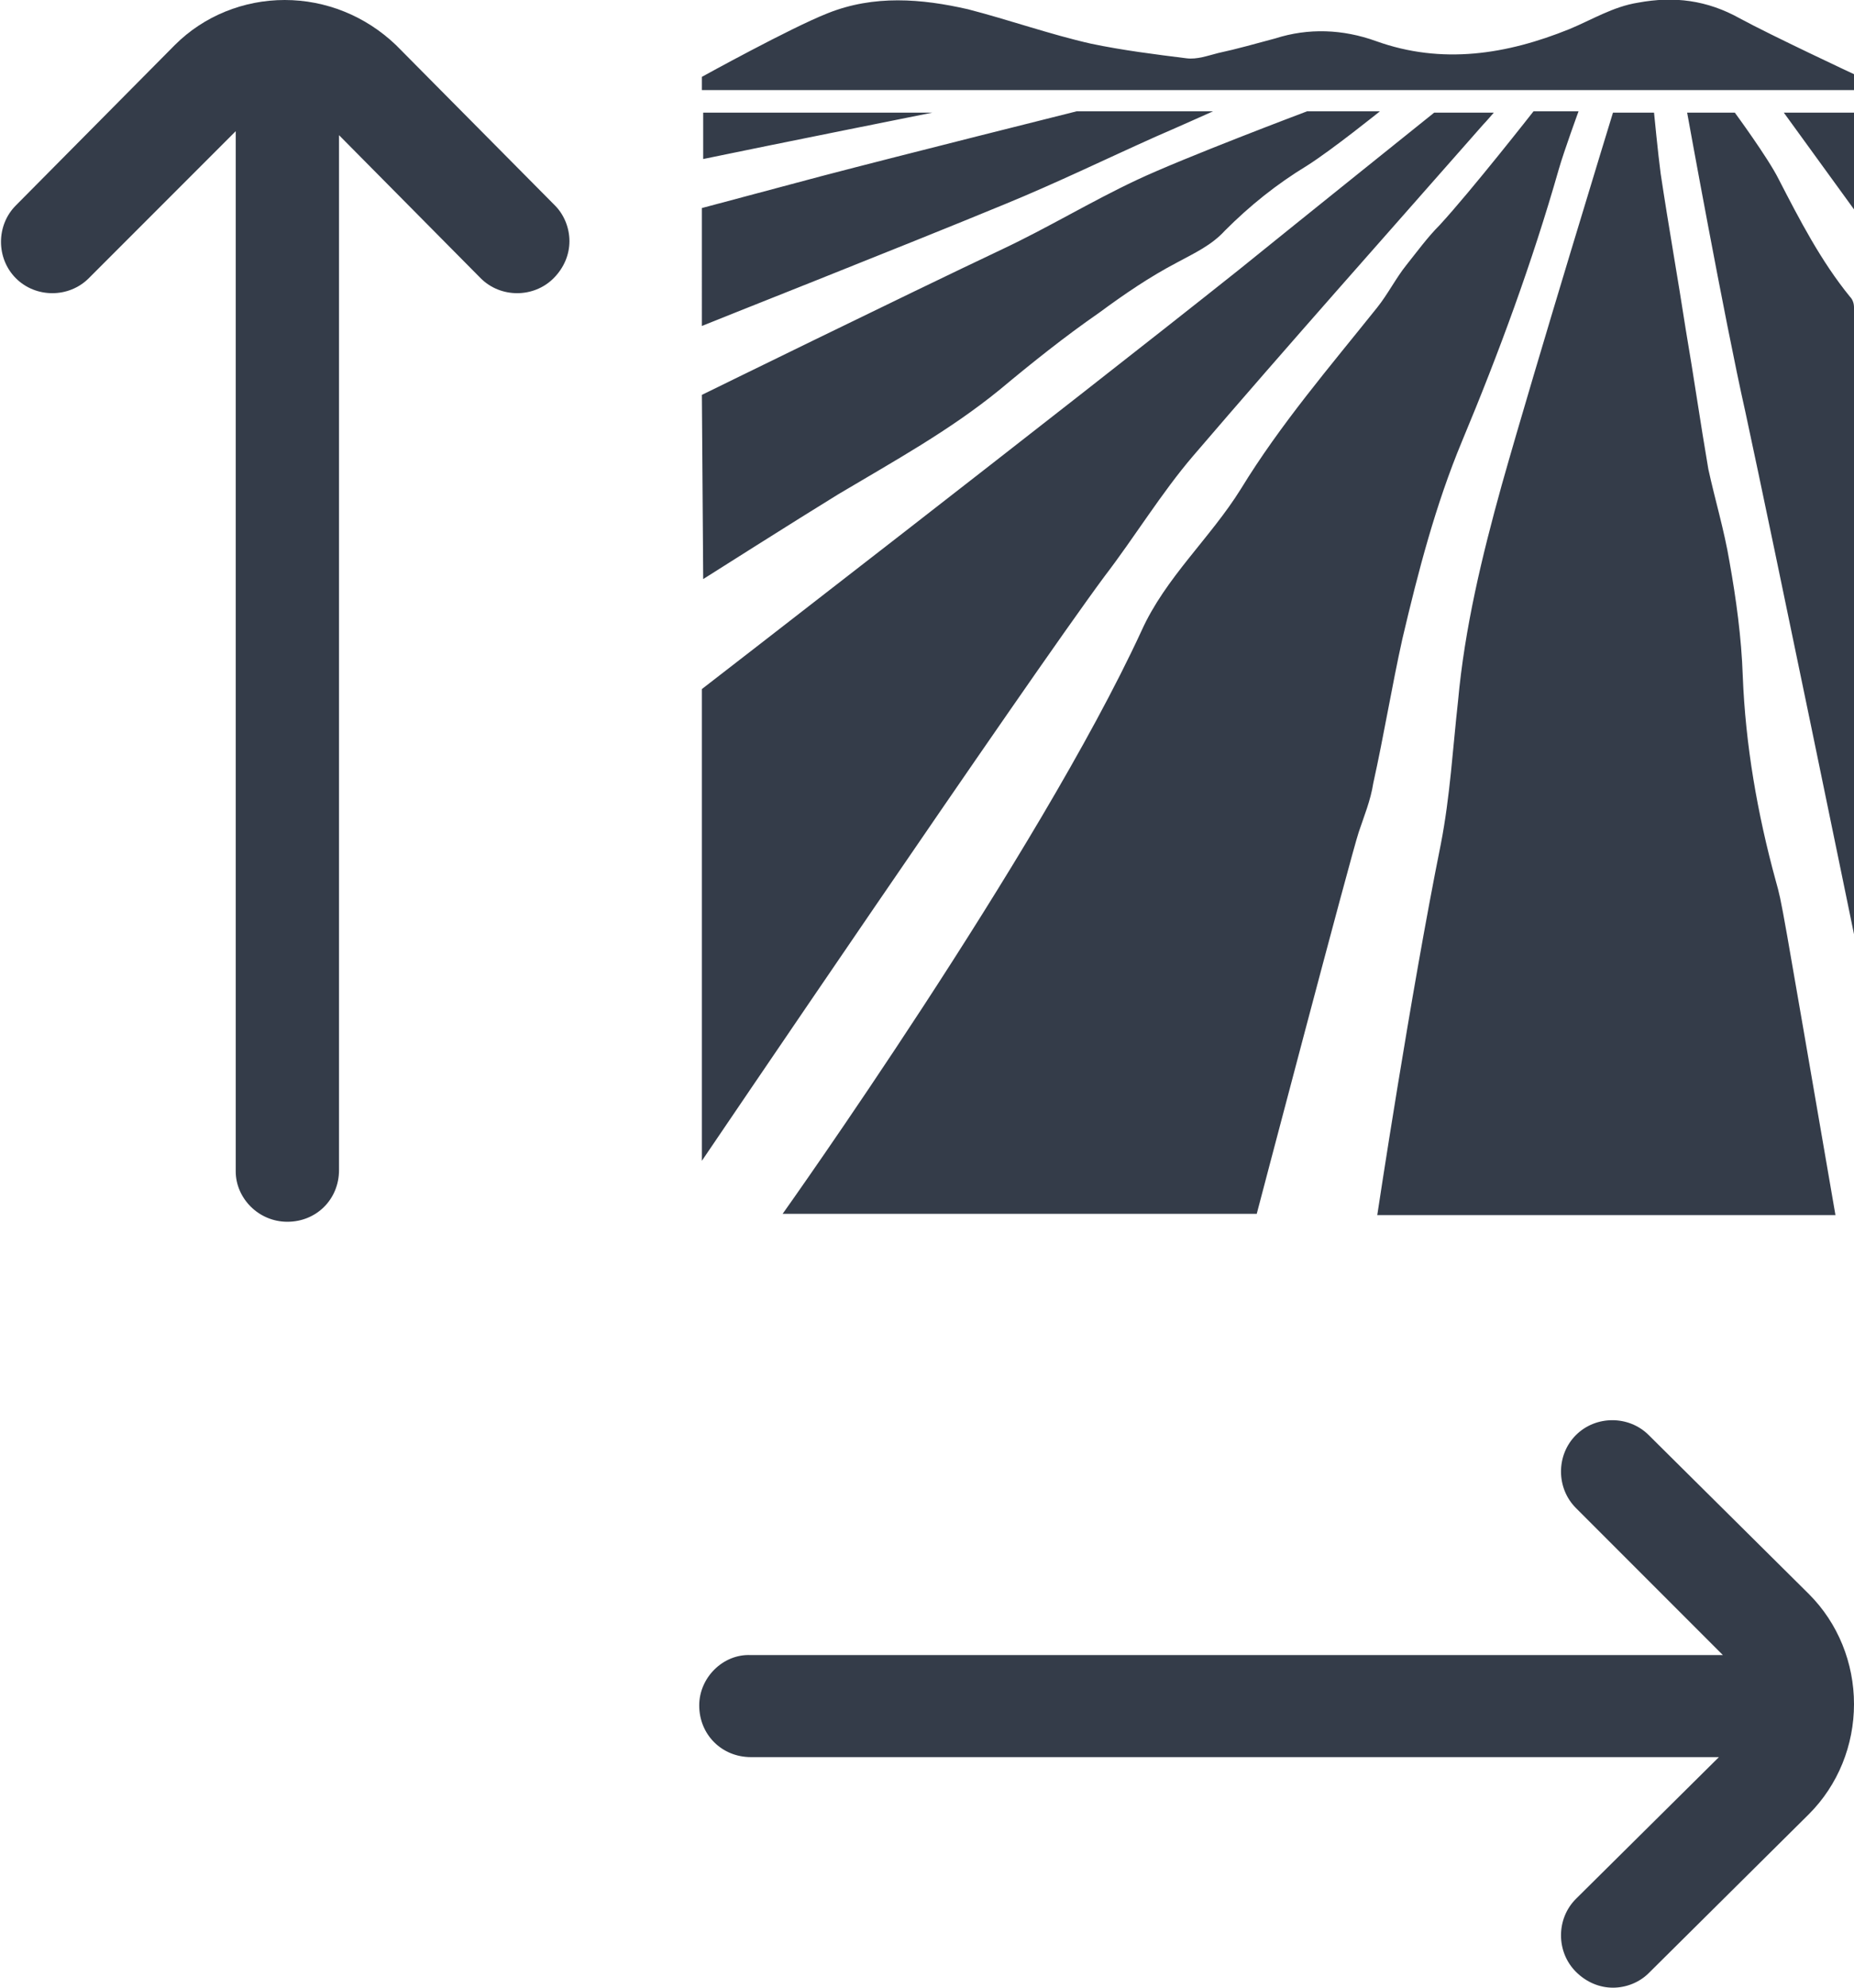
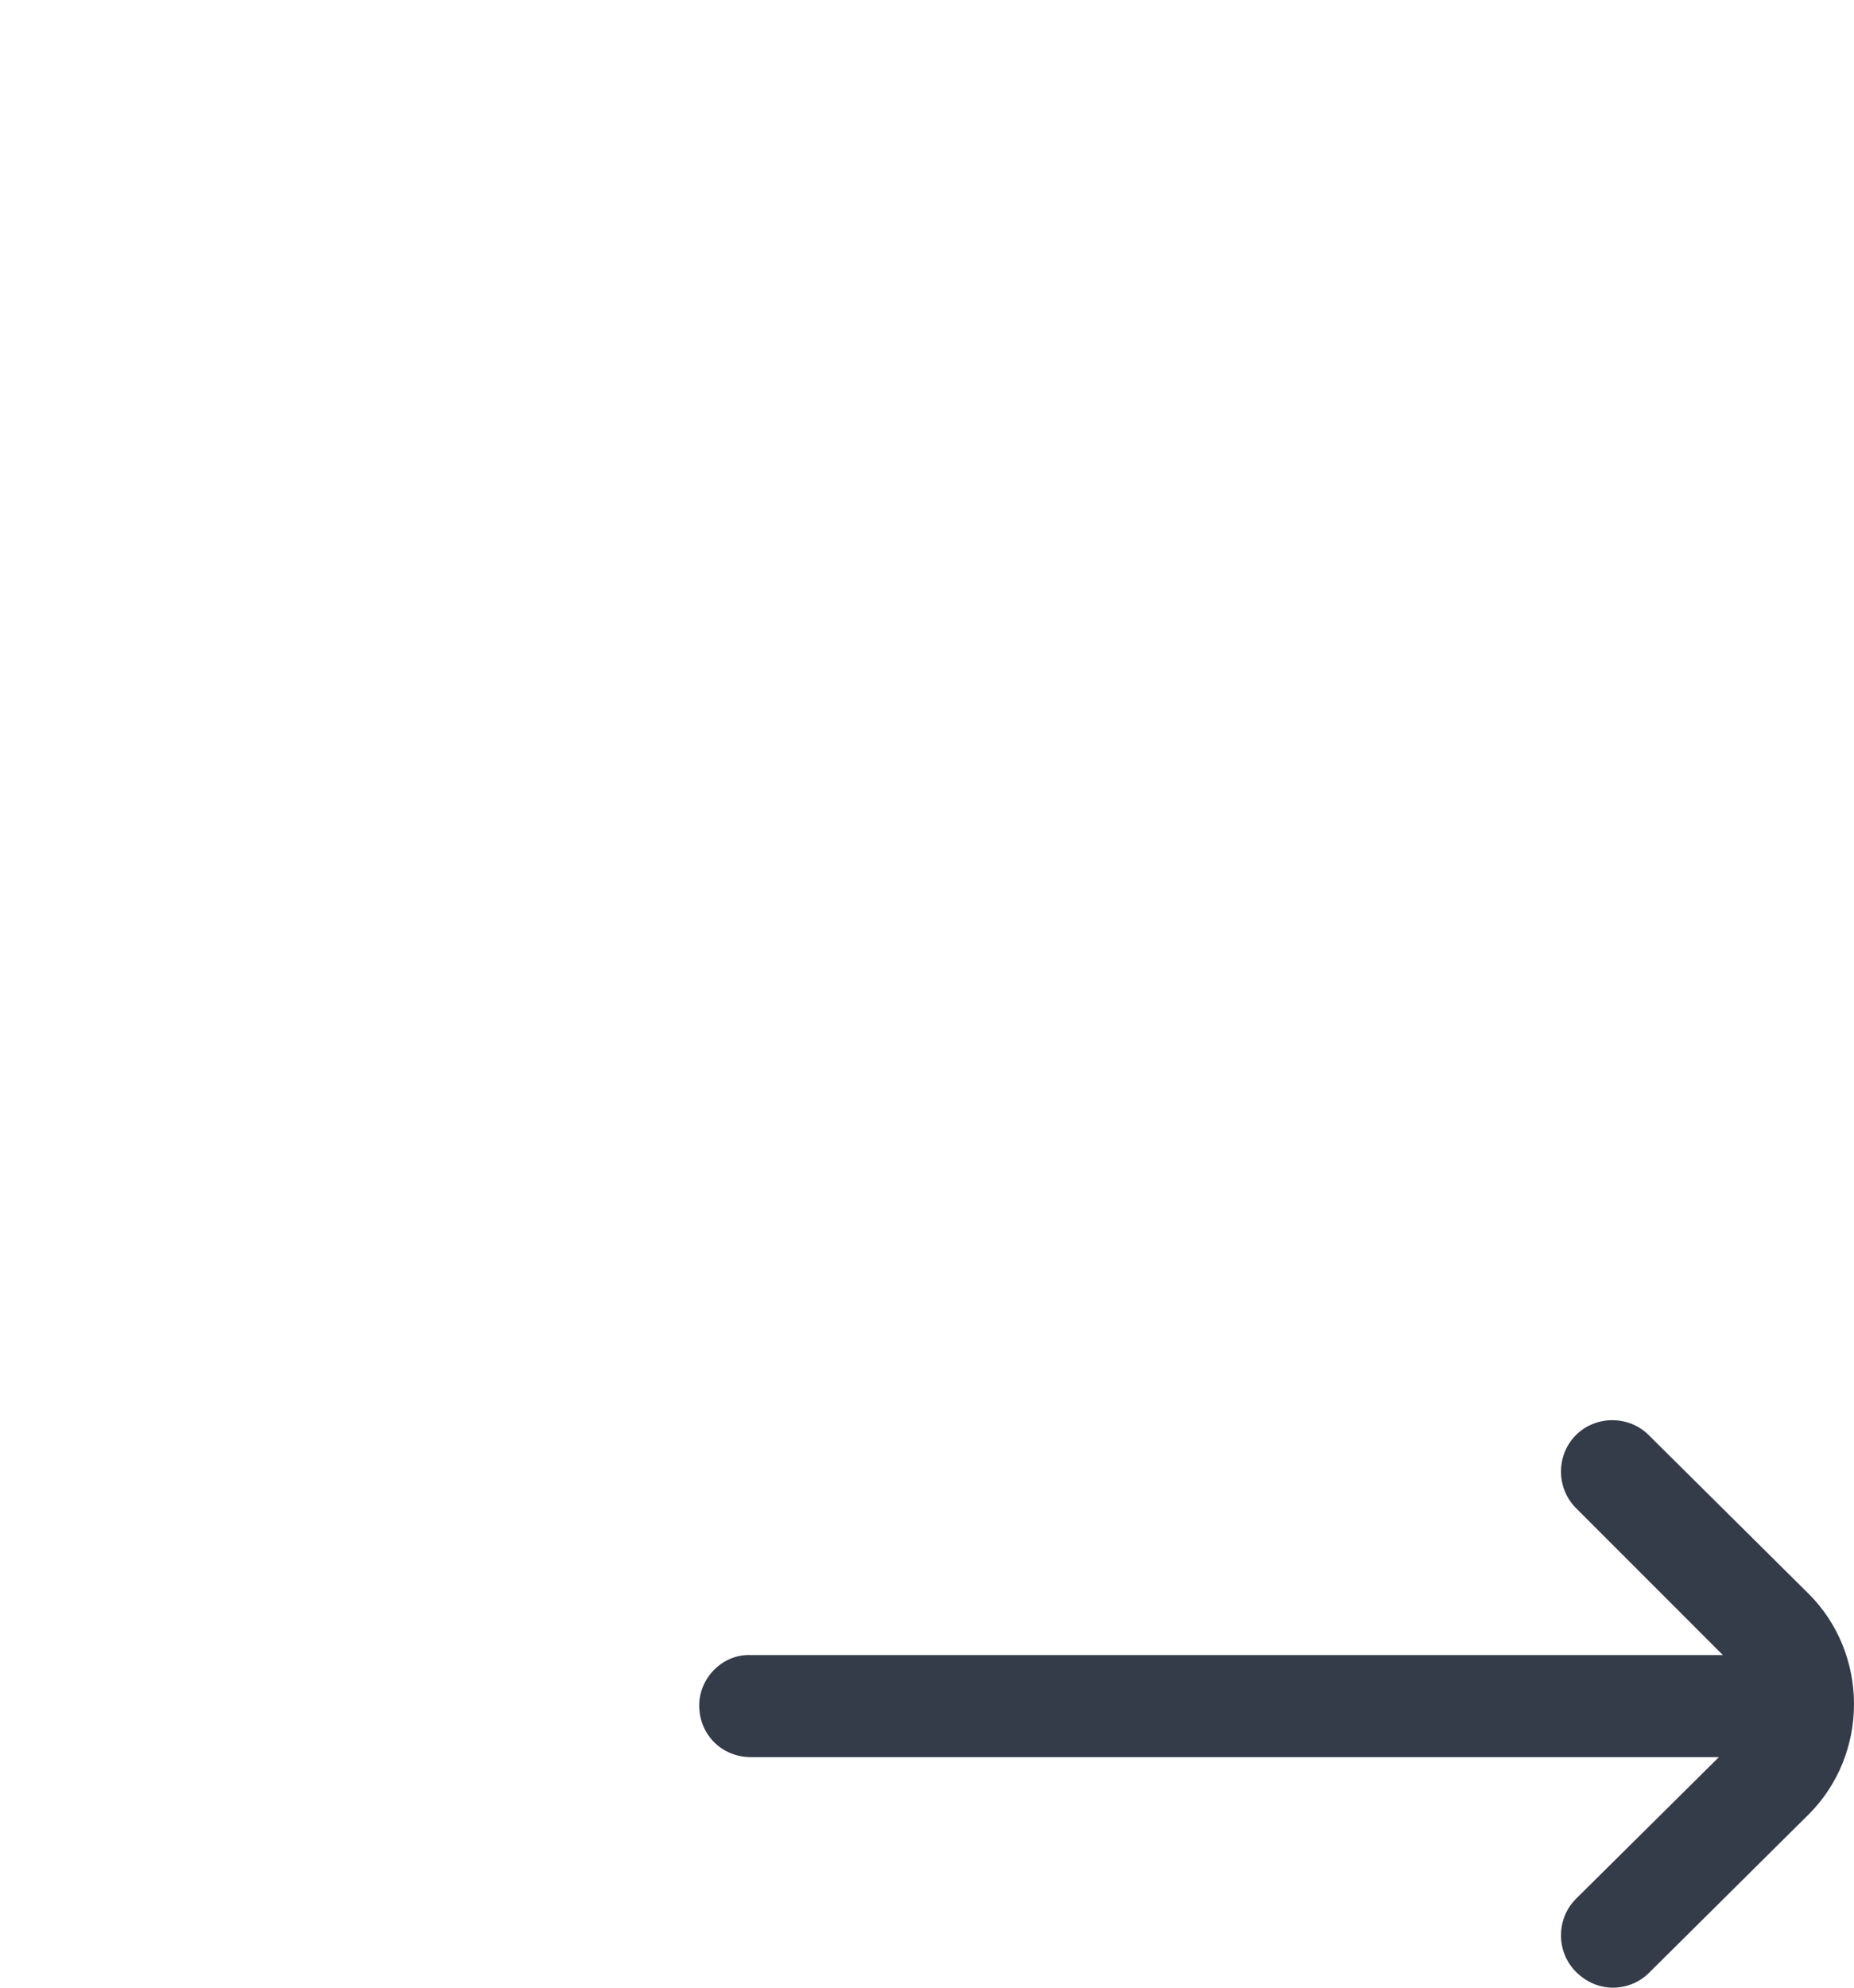
<svg xmlns="http://www.w3.org/2000/svg" version="1.1" x="0px" y="0px" viewBox="0 0 140 150" style="enable-background:new 0 0 140 150;" xml:space="preserve">
  <style type="text/css">
	.st0{fill:#AC3A27;}
	.st1{fill:#FFFFFF;}
	.st2{fill:#FFFFFF;stroke:#AC3A27;stroke-width:2;stroke-miterlimit:10;}
	.st3{stroke:#FFFFFF;stroke-width:4;stroke-miterlimit:10;}
	.st4{fill:#E9B45A;}
	.st5{fill:#343C49;}
</style>
  <g id="Layer_1">
-     <path class="st5" d="M53,24.6c0.2-0.1,15.4-6.1,22.9-9.2c3.9-1.6,7.6-3.4,11.4-5.1c1.4-0.6,4.3-1.9,4.3-1.9H81.3   c0,0-13.2,3.3-19.3,4.9c-3,0.8-6,1.6-9,2.4V24.6z M53.1,8.5V12c5.3-1.1,17.3-3.5,17.3-3.5H53.1z M53.1,43.7c0,0,7.1-4.5,10.2-6.4   c4.2-2.5,8.4-4.8,12.2-7.9c2.4-2,4.9-4,7.5-5.8c1.9-1.4,3.8-2.7,5.9-3.8c1.3-0.7,2.6-1.3,3.6-2.4c1.9-1.9,3.9-3.5,6.2-4.9   c1.9-1.2,5.5-4.1,5.5-4.1h-5.5c0,0-9.3,3.5-12.9,5.2c-3.4,1.6-6.7,3.6-10.1,5.2C68.3,22.3,53,29.8,53,29.8L53.1,43.7z M140,15.8   V8.5h-5.3L140,15.8z M140,6.8V5.6c0,0-6.2-2.9-8.6-4.2c-2.5-1.4-5-1.7-7.7-1.2c-1.9,0.3-3.5,1.3-5.2,2c-4.7,1.9-9.6,2.7-14.6,0.9   c-2.5-0.9-5.1-1-7.6-0.2C94.8,3.3,93.4,3.7,92,4c-0.8,0.2-1.6,0.5-2.4,0.4c-2.4-0.3-4.8-0.6-7.2-1.1c-3.1-0.7-6.2-1.8-9.3-2.6   C69.6-0.1,66-0.4,62.5,1C59.7,2.1,53,5.8,53,5.8v1H140z M131.6,51c-0.1-2.9-0.5-5.8-1-8.6c-0.4-2.4-1.1-4.7-1.6-7   c-0.6-3.5-1.1-7-1.7-10.5c-0.6-3.9-1.3-7.8-1.9-11.8c-0.2-1.5-0.5-4.6-0.5-4.6h-3.1c0,0-5.8,18.9-8.4,28.1   c-1.5,5.4-2.8,10.8-3.3,16.3c-0.4,3.6-0.6,7.2-1.3,10.8c-2.3,11.4-4.8,28-4.8,28h34.6c-4.2-24.3-4-23.4-4.5-25.2   C132.7,61.4,131.8,56.2,131.6,51z M90.1,34.4c7.2-8.4,14.6-16.7,21.9-25c0.2-0.2,0.8-0.9,0.8-0.9h-4.5c0,0-10.1,8.1-14.8,11.9   C80.3,30.9,53,52,53,52l0,17.6v18c0,0,24.4-36,30.4-44.1C85.7,40.5,87.7,37.2,90.1,34.4z M140,23.2c0-0.3-0.1-0.6-0.3-0.8   c-2.2-2.7-3.8-5.8-5.4-8.9c-0.8-1.6-3.3-5-3.3-5h-3.6c0,0,2.8,15.5,4.4,22.6c2.2,10.2,8.2,39.4,8.2,39.4S140,36,140,23.2z    M117.7,12.8c0.4-1.4,1.5-4.4,1.5-4.4h-3.4c0,0-4.7,6-7.1,8.6c-0.9,0.9-1.7,2-2.5,3c-0.8,1-1.4,2.2-2.2,3.2   c-3.6,4.5-7.3,8.8-10.3,13.7c-2.3,3.7-5.7,6.7-7.5,10.7c-7.8,16.9-27.1,44-27.1,44h35.8c0,0,7.1-27,7.7-28.8   c0.4-1.2,0.9-2.4,1.1-3.7c0.8-3.6,1.4-7.3,2.2-10.9c1.2-5.1,2.5-10.1,4.5-14.9C113.2,26.6,115.7,19.8,117.7,12.8z" />
-   </g>
+     </g>
  <g id="_x34_">
    <g>
-       <path class="st5" d="M21.7,92.2c2.2,0,3.9-1.7,3.9-3.9V10.2L36.3,21c1.5,1.5,4,1.5,5.5,0c0.8-0.8,1.2-1.8,1.2-2.8    c0-1-0.4-2-1.1-2.7l-12-12.1C27.6,1.2,24.6,0,21.5,0c-3.1,0-6.1,1.2-8.3,3.4l-12,12.1c-1.5,1.5-1.5,4,0,5.5c1.5,1.5,4,1.5,5.5,0    L17.8,9.9v78.5C17.8,90.4,19.5,92.2,21.7,92.2z" />
-     </g>
+       </g>
    <g>
      <path class="st5" d="M52.8,128.7c0,2.2,1.7,3.9,3.9,3.9h73.1L119,143.3c-1.5,1.5-1.5,4,0,5.5c0.8,0.8,1.8,1.2,2.8,1.2    c1,0,2-0.4,2.7-1.1l12.1-12c2.2-2.2,3.4-5.2,3.4-8.3c0-3.1-1.2-6.1-3.4-8.3l-12.1-12c-1.5-1.5-4-1.5-5.5,0c-1.5,1.5-1.5,4,0,5.5    l11.1,11.1H56.7C54.6,124.8,52.8,126.6,52.8,128.7z" />
    </g>
  </g>
  <g id="Capa_1">
</g>
</svg>